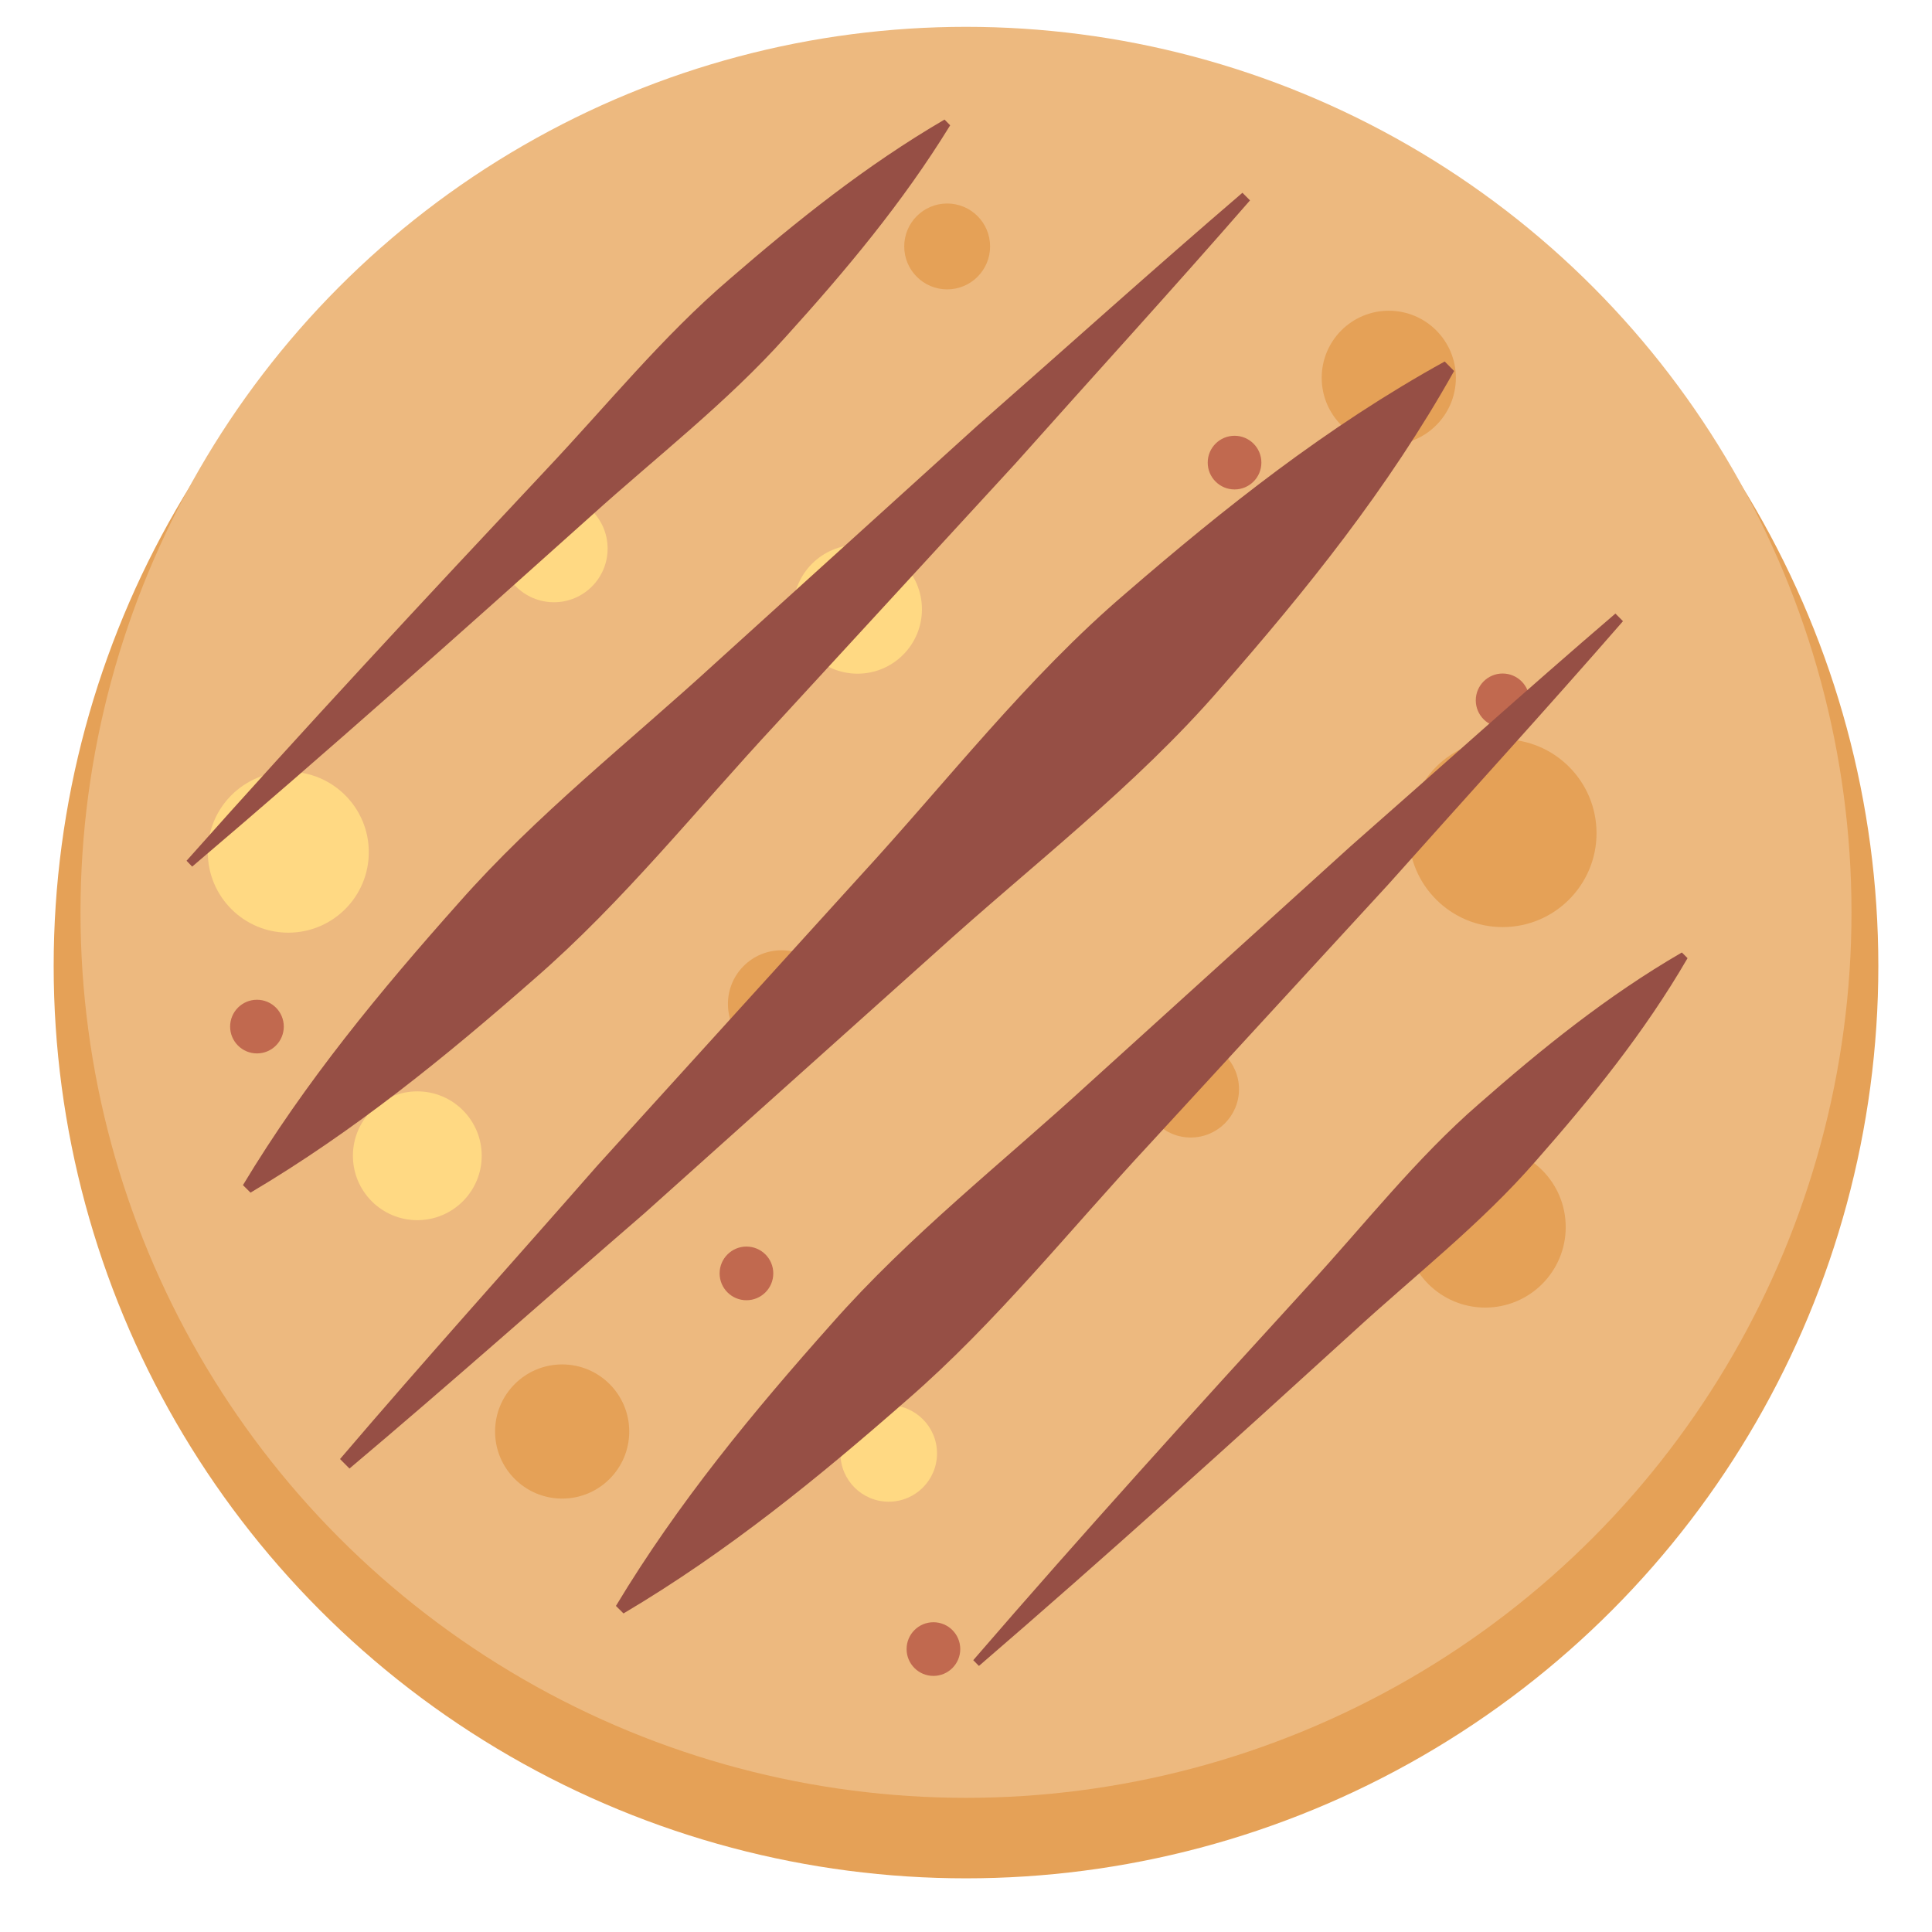
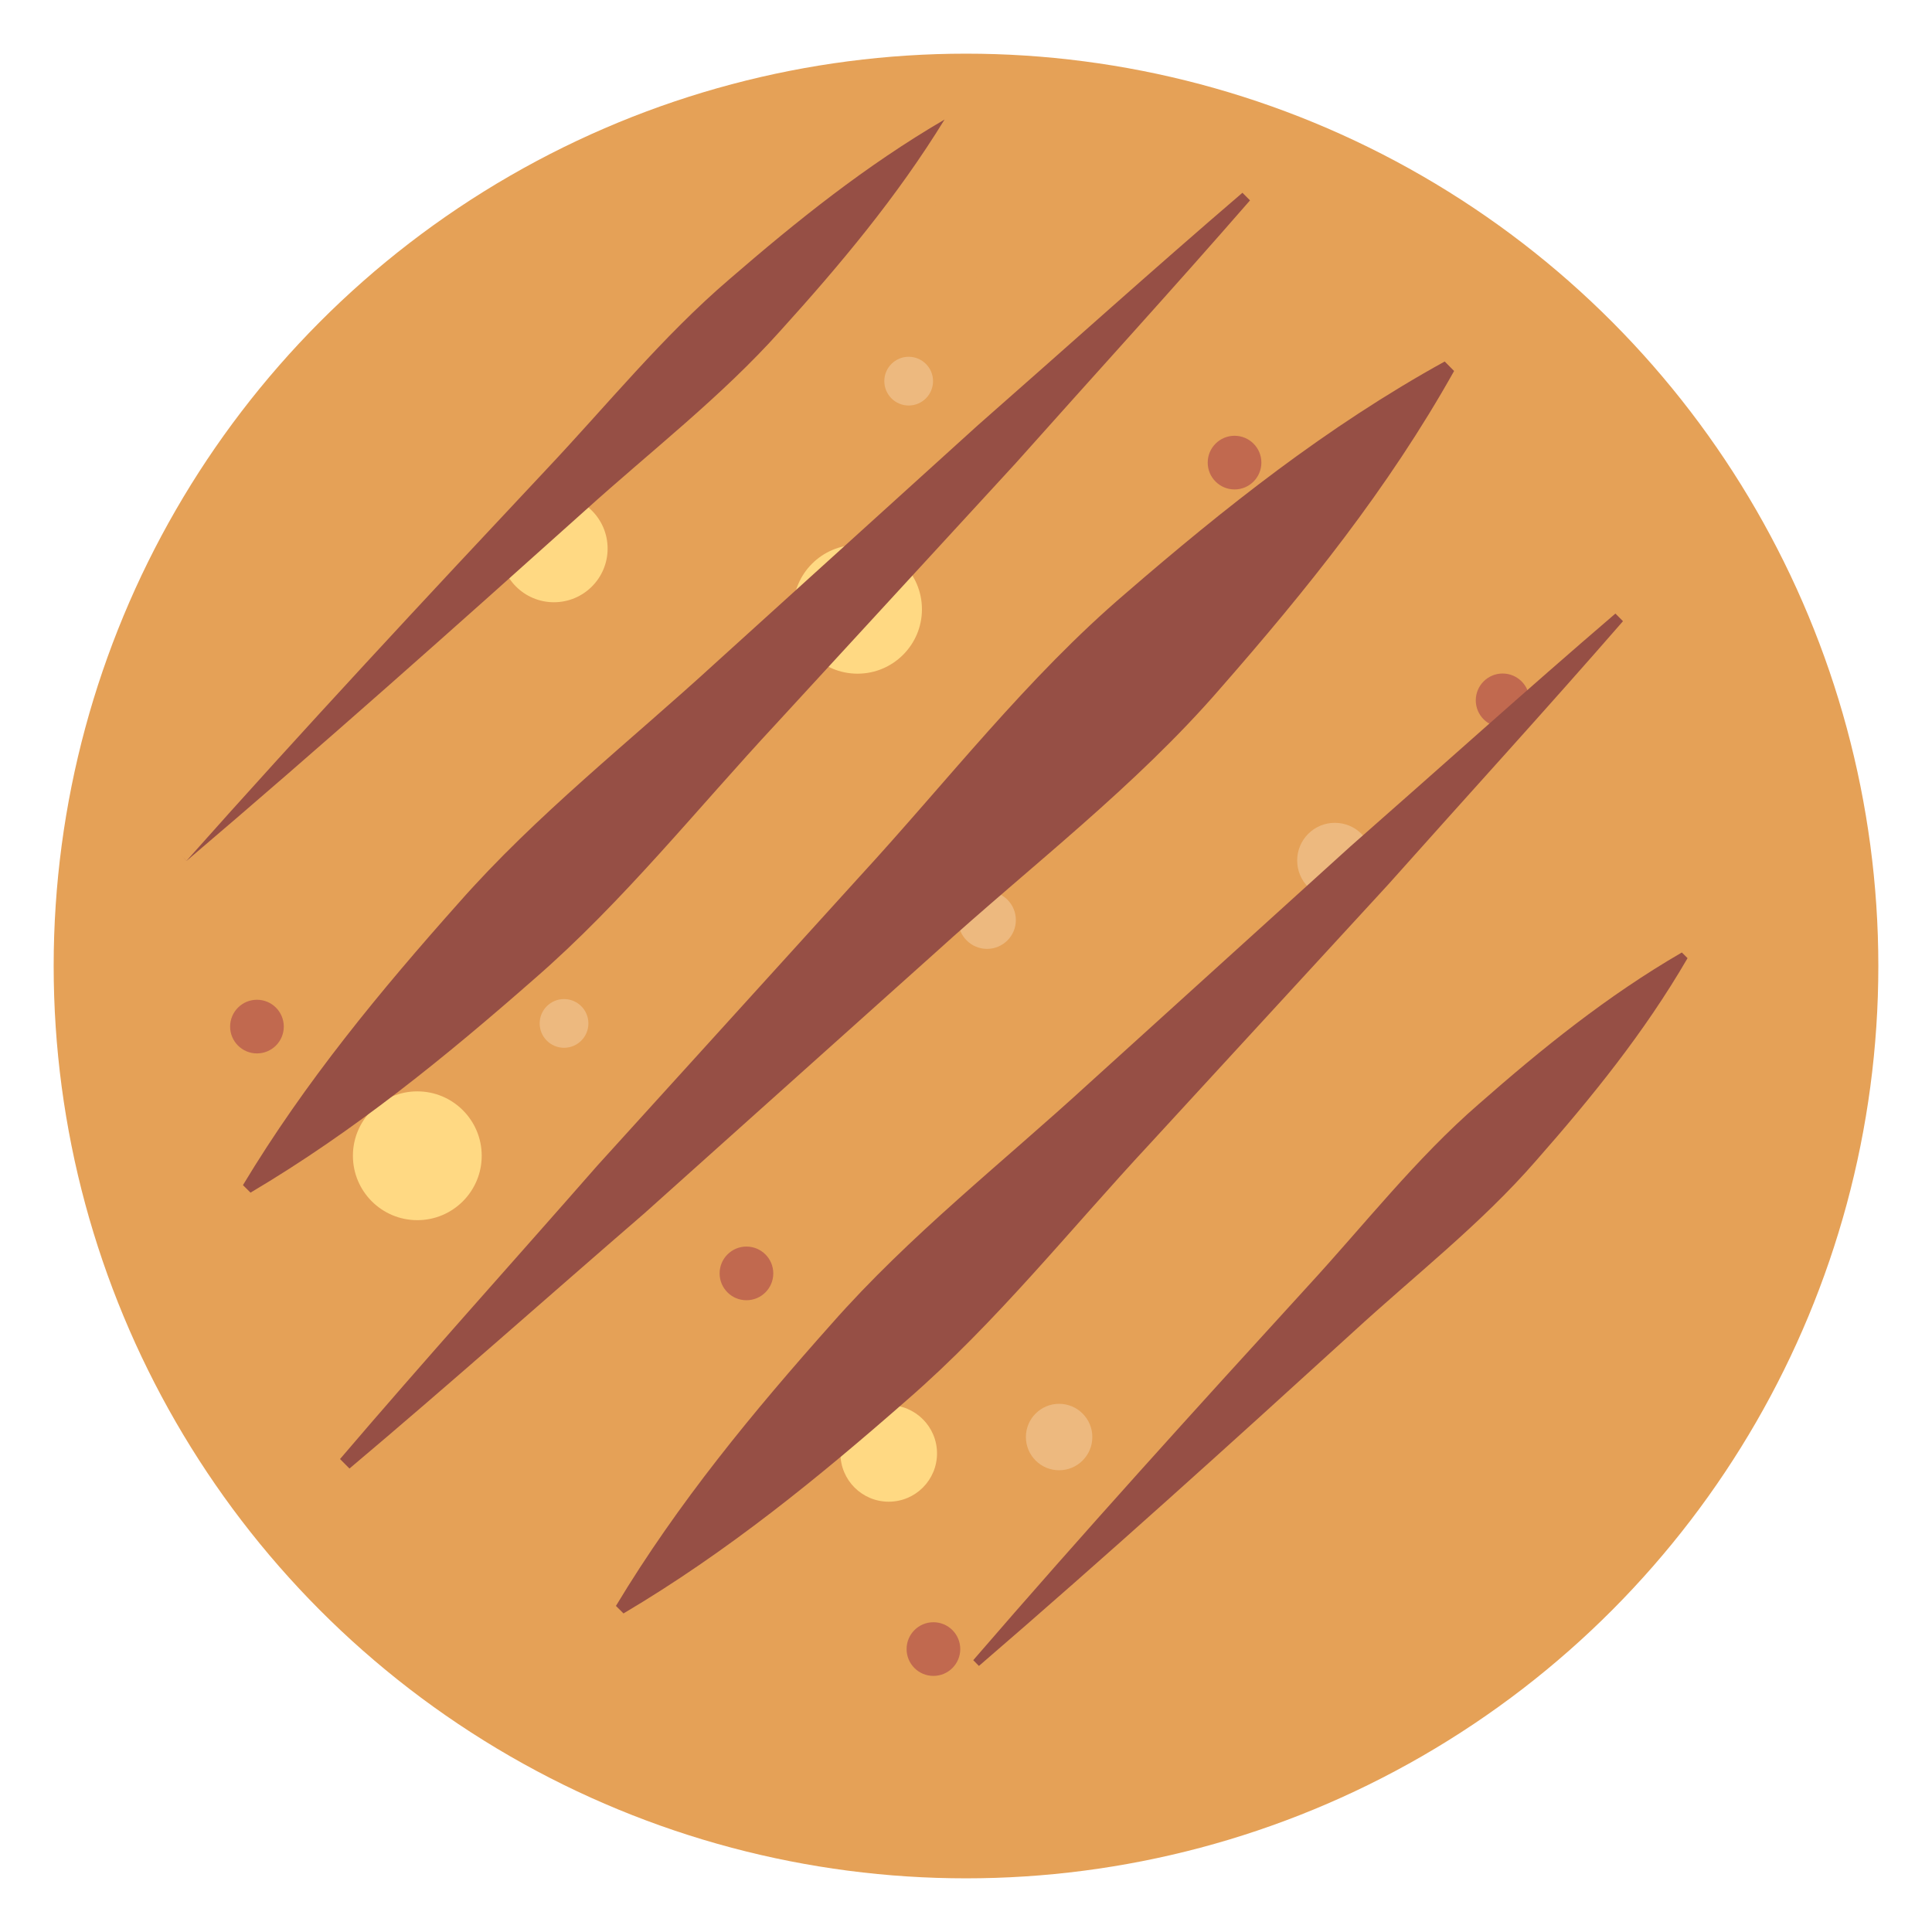
<svg xmlns="http://www.w3.org/2000/svg" width="800px" height="800px" viewBox="0 0 36 36" aria-hidden="true" role="img" class="iconify iconify--twemoji" preserveAspectRatio="xMidYMid meet">
  <circle fill="#E5A157" cx="18" cy="18" r="17">
- 
- </circle>
-   <circle fill="#EDB97F" cx="18" cy="17" r="16.5">

</circle>
  <g fill="#FFD983">
    <circle cx="16.56" cy="27.082" r=".9">

</circle>
    <circle cx="7.776" cy="21.536" r="1.2">
- 
- </circle>
-     <circle cx="5.372" cy="15.879" r="1.5">

</circle>
    <circle cx="10.322" cy="10.222" r="1">

</circle>
    <circle cx="15.979" cy="11.353" r="1.2">

</circle>
  </g>
  <g fill="#E5A157">
    <circle cx="27.999" cy="15.525" r="1.75">

</circle>
    <circle cx="22.187" cy="20.296" r=".9">
- 
- </circle>
-     <circle cx="10.475" cy="26.674" r="1.25">

</circle>
    <circle cx="27.675" cy="22.865" r="1.5">

</circle>
    <circle cx="25.878" cy="7.04" r="1.25">

</circle>
    <circle cx="14.564" cy="18.707" r="1">

</circle>
    <circle cx="17.649" cy="4.592" r=".8">

</circle>
  </g>
  <g fill="#C1694F">
    <circle cx="4.788" cy="19.129" r=".5">

</circle>
    <circle cx="23.004" cy="8.62" r=".5">

</circle>
    <circle cx="13.909" cy="23.728" r=".5">

</circle>
    <circle cx="27.999" cy="13.05" r=".5">

</circle>
    <circle cx="17.393" cy="30.728" r=".5">

</circle>
  </g>
  <g fill="#EDB97F">
    <circle cx="16.932" cy="7.102" r=".454">

</circle>
    <circle cx="10.51" cy="19.07" r=".454">

</circle>
    <circle cx="18.392" cy="17.144" r=".537">

</circle>
    <circle cx="24.873" cy="16.034" r=".702">

</circle>
-     <circle cx="18.45" cy="24.383" r=".578">
- 
- </circle>
    <circle cx="19.735" cy="26.777" r=".619">

</circle>
-     <circle cx="29.018" cy="19.07" r=".578">
- 
- </circle>
  </g>
-   <path d="M3.476 16.039c2.193-2.467 4.44-4.878 6.695-7.281c1.131-1.198 2.172-2.488 3.426-3.56c1.247-1.079 2.537-2.115 4.003-2.97l.105.107c-.888 1.446-1.952 2.713-3.059 3.936c-1.1 1.23-2.413 2.241-3.636 3.346c-2.453 2.201-4.914 4.393-7.429 6.531l-.105-.109zm14.765 15.003c2.364-2.035 4.672-4.125 6.973-6.222c1.146-1.053 2.384-2.014 3.407-3.191c1.029-1.17 2.016-2.383 2.824-3.775l-.106-.106c-1.392.807-2.607 1.791-3.778 2.819c-1.178 1.021-2.141 2.258-3.195 3.403c-2.101 2.298-4.193 4.604-6.231 6.965l.106.107zM6.512 27.364c1.856-1.563 3.664-3.173 5.498-4.758l5.41-4.847c1.792-1.627 3.736-3.101 5.322-4.935c1.597-1.824 3.124-3.717 4.353-5.911l-.175-.177c-2.201 1.215-4.105 2.73-5.939 4.315c-1.845 1.574-3.331 3.509-4.97 5.29L11.13 21.72c-1.597 1.824-3.219 3.621-4.794 5.467l.176.177zm-1.844-5.141c1.941-1.149 3.643-2.539 5.29-3.984c1.655-1.437 3.024-3.162 4.515-4.764l4.445-4.835c1.457-1.636 2.935-3.252 4.374-4.906l-.141-.142c-1.665 1.427-3.291 2.893-4.938 4.339l-4.867 4.41c-1.613 1.479-3.348 2.836-4.797 4.481c-1.457 1.636-2.859 3.329-4.022 5.261l.141.14zm6.95 7.841c1.941-1.149 3.643-2.539 5.29-3.984c1.655-1.437 3.024-3.162 4.515-4.764l4.445-4.835c1.457-1.636 2.935-3.252 4.374-4.906l-.141-.142c-1.665 1.427-3.291 2.893-4.938 4.339l-4.867 4.41c-1.613 1.479-3.348 2.836-4.797 4.481c-1.457 1.636-2.859 3.329-4.022 5.261l.141.14z" fill="#964F45">
+   <path d="M3.476 16.039c2.193-2.467 4.44-4.878 6.695-7.281c1.131-1.198 2.172-2.488 3.426-3.56c1.247-1.079 2.537-2.115 4.003-2.97c-.888 1.446-1.952 2.713-3.059 3.936c-1.1 1.23-2.413 2.241-3.636 3.346c-2.453 2.201-4.914 4.393-7.429 6.531l-.105-.109zm14.765 15.003c2.364-2.035 4.672-4.125 6.973-6.222c1.146-1.053 2.384-2.014 3.407-3.191c1.029-1.17 2.016-2.383 2.824-3.775l-.106-.106c-1.392.807-2.607 1.791-3.778 2.819c-1.178 1.021-2.141 2.258-3.195 3.403c-2.101 2.298-4.193 4.604-6.231 6.965l.106.107zM6.512 27.364c1.856-1.563 3.664-3.173 5.498-4.758l5.41-4.847c1.792-1.627 3.736-3.101 5.322-4.935c1.597-1.824 3.124-3.717 4.353-5.911l-.175-.177c-2.201 1.215-4.105 2.73-5.939 4.315c-1.845 1.574-3.331 3.509-4.97 5.29L11.13 21.72c-1.597 1.824-3.219 3.621-4.794 5.467l.176.177zm-1.844-5.141c1.941-1.149 3.643-2.539 5.29-3.984c1.655-1.437 3.024-3.162 4.515-4.764l4.445-4.835c1.457-1.636 2.935-3.252 4.374-4.906l-.141-.142c-1.665 1.427-3.291 2.893-4.938 4.339l-4.867 4.41c-1.613 1.479-3.348 2.836-4.797 4.481c-1.457 1.636-2.859 3.329-4.022 5.261l.141.14zm6.95 7.841c1.941-1.149 3.643-2.539 5.29-3.984c1.655-1.437 3.024-3.162 4.515-4.764l4.445-4.835c1.457-1.636 2.935-3.252 4.374-4.906l-.141-.142c-1.665 1.427-3.291 2.893-4.938 4.339l-4.867 4.41c-1.613 1.479-3.348 2.836-4.797 4.481c-1.457 1.636-2.859 3.329-4.022 5.261l.141.14z" fill="#964F45">

</path>
</svg>